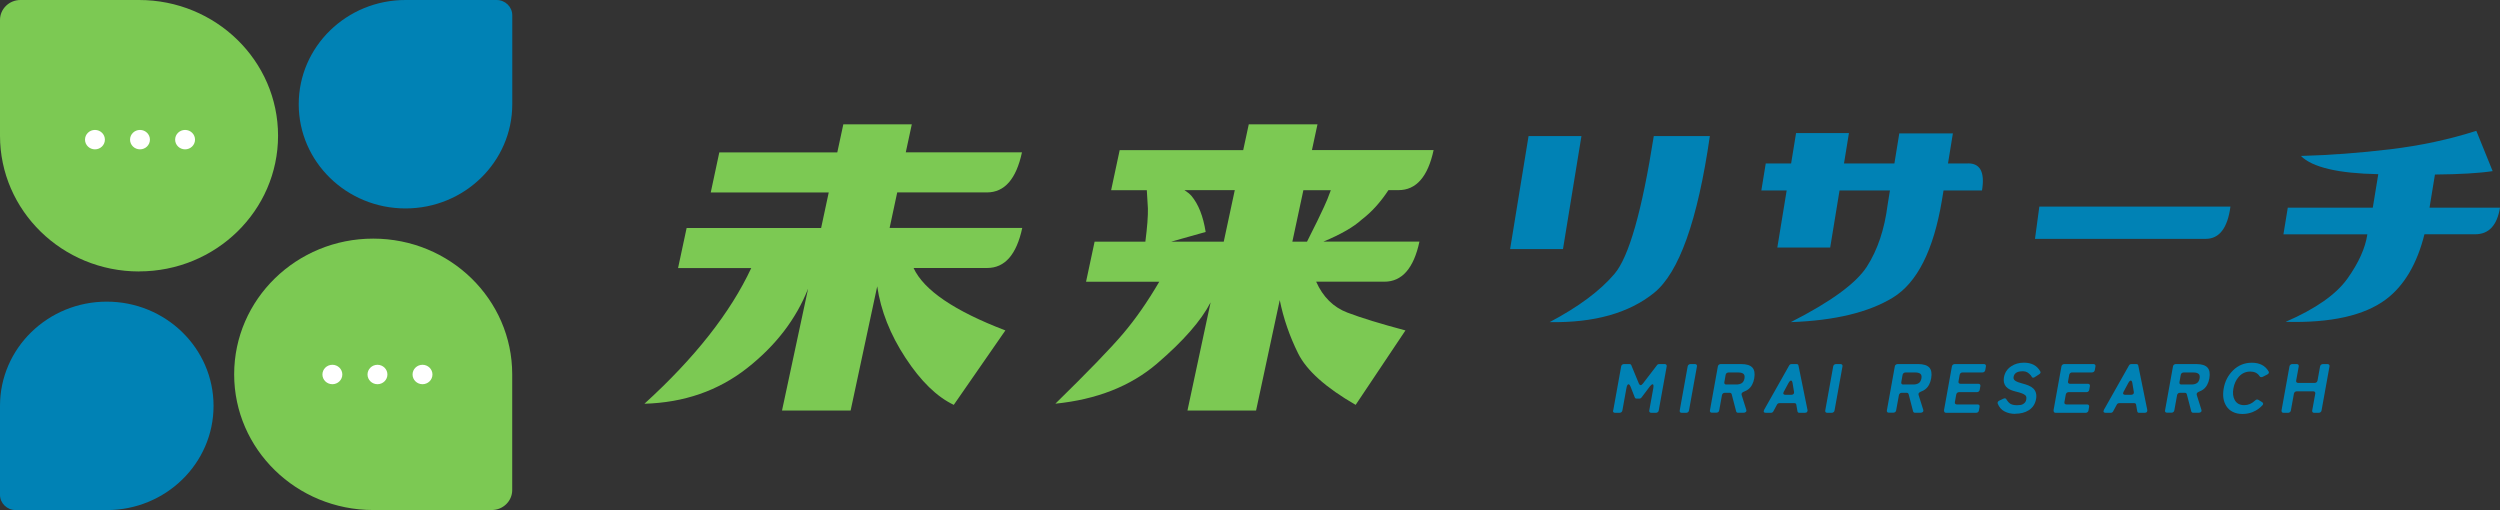
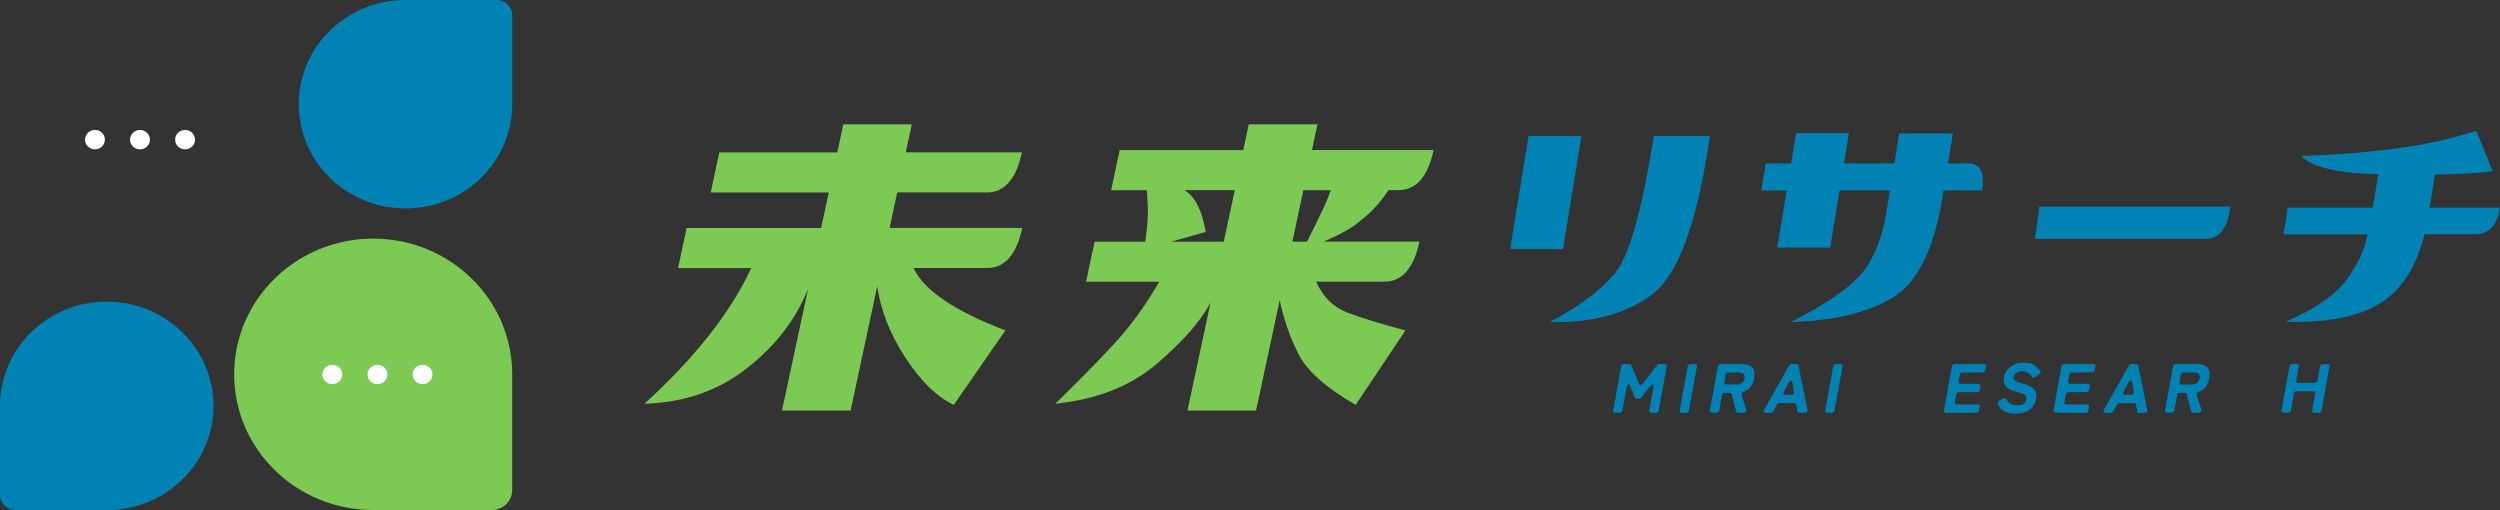
<svg xmlns="http://www.w3.org/2000/svg" width="397" height="81" viewBox="0 0 397 81" fill="none">
  <rect x="0" y="0" width="397" height="81" fill="#333333" stroke="none" />
  <g clip-path="url(#clip0_169_46)">
-     <path d="M22.077 43.107C9.89 43.107 0 33.454 0 21.549V3.168C0 1.42 1.455 0 3.246 0H22.077C34.275 0 44.155 9.653 44.155 21.549C44.155 33.454 34.265 43.098 22.077 43.098V43.107Z" fill="#7CC953" />
    <path d="M59.262 37.893C71.46 37.893 81.34 47.546 81.34 59.442V77.823C81.34 79.57 79.885 80.991 78.094 80.991H59.262C47.065 80.991 37.185 71.338 37.185 59.442C37.185 47.537 47.075 37.893 59.262 37.893Z" fill="#7CC953" />
    <path d="M64.394 33.099C73.757 33.099 81.349 25.689 81.349 16.549V2.43C81.349 1.084 80.229 0 78.86 0H64.394C55.031 0 47.438 7.41 47.438 16.549C47.438 25.689 55.031 33.099 64.394 33.099Z" fill="#0082B5" />
    <path d="M16.955 47.901C7.592 47.901 0 55.311 0 64.451V78.57C0 79.916 1.12 81 2.489 81H16.955C26.319 81 33.911 73.59 33.911 64.451C33.911 55.311 26.319 47.901 16.955 47.901Z" fill="#0082B5" />
    <path d="M52.781 61.012C53.653 61.012 54.361 60.321 54.361 59.47C54.361 58.618 53.653 57.928 52.781 57.928C51.908 57.928 51.201 58.618 51.201 59.47C51.201 60.321 51.908 61.012 52.781 61.012Z" fill="white" />
    <path d="M59.942 61.012C60.814 61.012 61.522 60.321 61.522 59.47C61.522 58.618 60.814 57.928 59.942 57.928C59.07 57.928 58.362 58.618 58.362 59.47C58.362 60.321 59.07 61.012 59.942 61.012Z" fill="white" />
    <path d="M67.094 61.012C67.966 61.012 68.674 60.321 68.674 59.47C68.674 58.618 67.966 57.928 67.094 57.928C66.221 57.928 65.514 58.618 65.514 59.47C65.514 60.321 66.221 61.012 67.094 61.012Z" fill="white" />
    <path d="M15.079 23.717C15.951 23.717 16.658 23.027 16.658 22.175C16.658 21.323 15.951 20.633 15.079 20.633C14.206 20.633 13.499 21.323 13.499 22.175C13.499 23.027 14.206 23.717 15.079 23.717Z" fill="white" />
    <path d="M22.231 23.717C23.103 23.717 23.81 23.027 23.81 22.175C23.81 21.323 23.103 20.633 22.231 20.633C21.358 20.633 20.651 21.323 20.651 22.175C20.651 23.027 21.358 23.717 22.231 23.717Z" fill="white" />
    <path d="M29.392 23.717C30.264 23.717 30.971 23.027 30.971 22.175C30.971 21.323 30.264 20.633 29.392 20.633C28.519 20.633 27.812 21.323 27.812 22.175C27.812 23.027 28.519 23.717 29.392 23.717Z" fill="white" />
    <path d="M144.795 19.736L143.838 24.194H162.287C161.377 28.436 159.52 30.557 156.715 30.557H142.478L141.272 36.192H162.334C161.425 40.435 159.568 42.556 156.762 42.556H145.073C146.691 46.069 151.554 49.377 159.654 52.471L151.459 64.292C148.778 63.021 146.222 60.535 143.799 56.835C141.368 53.134 139.874 49.349 139.3 45.471L135.078 65.198H124.183L128.328 45.836C126.413 50.686 123.177 54.9 118.611 58.479C114.044 62.058 108.615 63.937 102.335 64.114C110.329 56.844 115.987 49.658 119.3 42.565H107.677L109.037 36.202H130.396L131.602 30.567H112.866L114.226 24.203H132.962L133.919 19.745H144.814L144.795 19.736Z" fill="#7CC953" />
    <path d="M209.218 19.736L208.337 23.829H227.657C226.748 28.072 224.89 30.193 222.085 30.193H220.486C219.204 32.136 217.806 33.678 216.293 34.828C214.972 36.043 212.923 37.22 210.156 38.369H225.407C224.498 42.612 222.641 44.733 219.835 44.733H209.007C210.089 47.163 211.746 48.798 213.986 49.648C216.226 50.499 219.29 51.433 223.186 52.471L215.278 64.292C210.539 61.563 207.485 58.834 206.135 56.106C204.785 53.377 203.809 50.564 203.225 47.649L199.462 65.198H188.567L192.244 48.013C190.75 50.919 187.907 54.162 183.732 57.741C179.549 61.32 174.168 63.441 167.591 64.105C172.732 59.077 176.313 55.377 178.323 53.013C180.334 50.648 182.248 47.892 184.087 44.742H172.464L173.823 38.379H181.885C182.181 36.071 182.315 34.314 182.287 33.108C182.248 32.38 182.191 31.417 182.114 30.202H176.447L177.806 23.838H197.423L198.304 19.745H209.199L209.218 19.736ZM191.458 36.837L185.973 38.379H194.331L196.083 30.193H188.088C188.558 30.492 188.931 30.8 189.199 31.099C190.319 32.436 191.066 34.342 191.458 36.828V36.837ZM206.978 30.193L205.226 38.379H207.552C208.816 35.893 209.716 34.043 210.262 32.837C210.606 32.108 210.97 31.23 211.334 30.202H206.978V30.193Z" fill="#7CC953" />
    <path d="M239.807 39.547L242.736 21.605H251.133L248.203 39.547H239.807ZM246.087 51.153C250.663 48.733 254.1 46.182 256.389 43.481C258.677 40.78 260.754 33.492 262.621 21.605H271.525C269.591 35.015 266.633 43.322 262.64 46.527C258.648 49.733 253.133 51.275 246.097 51.153H246.087Z" fill="#0082B5" />
    <path d="M279.701 30.249L280.4 25.96H284.43L285.216 21.128H293.612L292.827 25.96H300.831L301.606 21.184H310.117L309.342 25.96H312.252C314.406 25.801 315.239 27.23 314.741 30.249H308.633L308.375 31.819C307.044 39.752 304.44 44.901 300.591 47.256C296.733 49.611 291.333 50.91 284.383 51.153C290.73 47.929 294.761 44.986 296.465 42.332C298.169 39.678 299.26 36.407 299.749 32.548L300.122 30.249H292.118L290.634 39.313H282.238L283.722 30.249H279.691H279.701Z" fill="#0082B5" />
    <path d="M354.195 32.809C353.736 36.23 352.424 37.93 350.26 37.93H323.157L323.846 32.809H354.195Z" fill="#0082B5" />
    <path d="M397 32.968C396.54 35.79 395.229 37.201 393.065 37.201H385.004C383.826 41.911 381.787 45.359 378.896 47.537C375.449 50.116 370.145 51.303 362.965 51.106C367.704 49.05 370.968 46.77 372.768 44.247C374.559 41.733 375.612 39.388 375.937 37.211H362.61L363.3 32.977H376.799L377.67 27.66C371.303 27.539 367.206 26.576 365.377 24.764C369.992 24.642 374.712 24.287 379.547 23.708C384.381 23.128 388.948 22.147 393.237 20.773L395.832 27.174C393.687 27.502 390.633 27.679 386.67 27.716L385.808 32.977H397.009L397 32.968Z" fill="#0082B5" />
    <path d="M256.178 65.189L257.442 58.18C257.461 58.068 257.509 57.984 257.595 57.919C257.672 57.853 257.767 57.816 257.882 57.816H258.763C258.907 57.816 259.002 57.872 259.05 57.993L260.256 60.918C260.333 61.077 260.429 61.161 260.534 61.161C260.639 61.161 260.764 61.077 260.888 60.918L263.129 57.993C263.215 57.872 263.33 57.816 263.473 57.816H264.364C264.479 57.816 264.565 57.853 264.613 57.919C264.66 57.984 264.689 58.077 264.67 58.18L263.406 65.189C263.387 65.301 263.339 65.385 263.253 65.45C263.167 65.516 263.081 65.553 262.966 65.553H262.219C262.104 65.553 262.018 65.516 261.961 65.45C261.903 65.385 261.884 65.292 261.903 65.189L262.535 61.694C262.612 61.245 262.583 61.021 262.439 61.021C262.315 61.021 262.123 61.189 261.874 61.526L260.678 63.114C260.592 63.236 260.467 63.301 260.323 63.301H259.893C259.749 63.301 259.653 63.236 259.605 63.114L258.983 61.526C258.859 61.189 258.725 61.021 258.6 61.021C258.457 61.021 258.342 61.245 258.265 61.694L257.633 65.189C257.614 65.301 257.566 65.385 257.48 65.45C257.394 65.516 257.308 65.553 257.193 65.553H256.456C256.341 65.553 256.255 65.516 256.207 65.45C256.149 65.385 256.13 65.292 256.149 65.189H256.178Z" fill="#0082B5" />
    <path d="M266.738 65.189L268.001 58.18C268.021 58.068 268.068 57.984 268.155 57.919C268.231 57.853 268.327 57.816 268.442 57.816H269.169C269.284 57.816 269.37 57.853 269.418 57.919C269.476 57.984 269.495 58.077 269.476 58.18L268.212 65.189C268.193 65.301 268.145 65.385 268.059 65.45C267.982 65.516 267.887 65.553 267.772 65.553H267.044C266.929 65.553 266.843 65.516 266.795 65.45C266.738 65.385 266.718 65.292 266.738 65.189Z" fill="#0082B5" />
    <path d="M271.535 65.189L272.798 58.18C272.817 58.068 272.865 57.984 272.951 57.919C273.028 57.853 273.124 57.816 273.239 57.816H276.532C277.355 57.816 277.939 58.003 278.275 58.367C278.61 58.732 278.705 59.311 278.571 60.087C278.437 60.862 278.102 61.47 277.604 61.843C277.413 61.983 277.212 62.086 277.011 62.161C276.81 62.236 276.676 62.32 276.609 62.413C276.542 62.507 276.532 62.619 276.58 62.75L277.298 65.03C277.355 65.189 277.336 65.31 277.26 65.404C277.174 65.497 277.049 65.544 276.877 65.544H275.996C275.843 65.544 275.747 65.469 275.699 65.32L274.991 62.6C274.943 62.451 274.838 62.376 274.694 62.376H273.89C273.775 62.376 273.679 62.413 273.602 62.479C273.526 62.544 273.468 62.638 273.449 62.74L273.009 65.17C272.99 65.282 272.942 65.366 272.856 65.432C272.779 65.497 272.683 65.534 272.569 65.534H271.841C271.726 65.534 271.64 65.497 271.592 65.432C271.535 65.366 271.515 65.273 271.535 65.17V65.189ZM274.129 61.058H275.747C276.082 61.058 276.369 60.984 276.59 60.843C276.81 60.703 276.953 60.451 277.02 60.105C277.087 59.76 277.03 59.507 276.858 59.367C276.685 59.227 276.436 59.152 276.092 59.152H274.474C274.359 59.152 274.263 59.19 274.187 59.255C274.11 59.32 274.052 59.414 274.033 59.517L273.823 60.703C273.804 60.815 273.823 60.9 273.88 60.965C273.938 61.03 274.024 61.068 274.139 61.068L274.129 61.058Z" fill="#0082B5" />
    <path d="M280.151 65.067L284.114 58.049C284.2 57.891 284.334 57.816 284.507 57.816H285.292C285.464 57.816 285.569 57.891 285.598 58.049L287.025 65.067C287.063 65.217 287.034 65.329 286.958 65.422C286.881 65.516 286.757 65.553 286.603 65.553H285.732C285.56 65.553 285.464 65.469 285.435 65.31L285.254 64.264C285.234 64.105 285.129 64.021 284.957 64.021H282.563C282.391 64.021 282.266 64.105 282.18 64.264L281.615 65.31C281.529 65.469 281.405 65.553 281.233 65.553H280.409C280.246 65.553 280.151 65.507 280.103 65.422C280.055 65.338 280.074 65.217 280.16 65.067H280.151ZM283.53 62.694H284.468C284.622 62.694 284.737 62.647 284.813 62.563C284.89 62.479 284.918 62.367 284.89 62.217L284.67 60.881C284.622 60.582 284.535 60.432 284.411 60.432C284.287 60.432 284.143 60.582 283.98 60.881L283.262 62.217C283.186 62.367 283.166 62.479 283.214 62.563C283.262 62.647 283.367 62.694 283.521 62.694H283.53Z" fill="#0082B5" />
    <path d="M289.849 65.189L291.113 58.18C291.132 58.068 291.18 57.984 291.266 57.919C291.343 57.853 291.438 57.816 291.553 57.816H292.281C292.396 57.816 292.482 57.853 292.53 57.919C292.587 57.984 292.606 58.077 292.587 58.18L291.323 65.189C291.304 65.301 291.256 65.385 291.17 65.45C291.094 65.516 290.998 65.553 290.883 65.553H290.155C290.04 65.553 289.954 65.516 289.906 65.45C289.849 65.385 289.83 65.292 289.849 65.189Z" fill="#0082B5" />
-     <path d="M299.634 65.189L300.897 58.18C300.917 58.068 300.964 57.984 301.051 57.919C301.127 57.853 301.223 57.816 301.338 57.816H304.631C305.455 57.816 306.039 58.003 306.374 58.367C306.709 58.732 306.804 59.311 306.67 60.087C306.527 60.881 306.201 61.47 305.703 61.843C305.512 61.983 305.311 62.086 305.11 62.161C304.909 62.236 304.775 62.32 304.708 62.413C304.641 62.507 304.631 62.619 304.679 62.75L305.397 65.03C305.455 65.189 305.435 65.31 305.359 65.404C305.273 65.497 305.148 65.544 304.976 65.544H304.095C303.942 65.544 303.846 65.469 303.798 65.32L303.09 62.6C303.042 62.451 302.937 62.376 302.793 62.376H301.989C301.874 62.376 301.778 62.413 301.702 62.479C301.625 62.544 301.568 62.638 301.548 62.74L301.108 65.17C301.089 65.282 301.041 65.366 300.955 65.432C300.878 65.497 300.782 65.534 300.668 65.534H299.94C299.825 65.534 299.739 65.497 299.691 65.432C299.634 65.366 299.614 65.273 299.634 65.17V65.189ZM302.228 61.058H303.846C304.181 61.058 304.468 60.984 304.689 60.843C304.909 60.703 305.052 60.451 305.119 60.105C305.187 59.76 305.129 59.507 304.957 59.367C304.784 59.227 304.535 59.152 304.191 59.152H302.573C302.458 59.152 302.362 59.19 302.286 59.255C302.209 59.32 302.152 59.414 302.132 59.517L301.922 60.703C301.903 60.815 301.922 60.9 301.979 60.965C302.037 61.03 302.123 61.068 302.238 61.068L302.228 61.058Z" fill="#0082B5" />
    <path d="M308.7 65.189L309.964 58.18C309.983 58.068 310.031 57.984 310.117 57.919C310.194 57.853 310.289 57.816 310.404 57.816H315.057C315.172 57.816 315.258 57.853 315.306 57.919C315.364 57.984 315.383 58.077 315.364 58.18L315.258 58.778C315.239 58.89 315.191 58.974 315.105 59.04C315.029 59.105 314.933 59.143 314.818 59.143H311.639C311.524 59.143 311.429 59.18 311.352 59.245C311.276 59.311 311.218 59.404 311.199 59.507L311.008 60.582C310.988 60.694 311.008 60.778 311.065 60.843C311.122 60.909 311.209 60.946 311.323 60.946H314.167C314.282 60.946 314.368 60.984 314.425 61.049C314.483 61.114 314.502 61.208 314.483 61.311L314.377 61.909C314.358 62.021 314.31 62.105 314.224 62.17C314.148 62.236 314.052 62.273 313.937 62.273H311.094C310.979 62.273 310.883 62.311 310.806 62.376C310.73 62.441 310.672 62.535 310.653 62.638L310.433 63.862C310.414 63.974 310.433 64.058 310.491 64.124C310.548 64.189 310.634 64.226 310.749 64.226H314.052C314.167 64.226 314.253 64.264 314.301 64.329C314.358 64.394 314.378 64.488 314.358 64.591L314.253 65.189C314.234 65.301 314.186 65.385 314.1 65.45C314.023 65.516 313.928 65.553 313.813 65.553H309.035C308.92 65.553 308.834 65.516 308.786 65.45C308.729 65.385 308.71 65.292 308.729 65.189H308.7Z" fill="#0082B5" />
    <path d="M320.017 65.722C319.375 65.722 318.81 65.591 318.312 65.329C317.815 65.067 317.46 64.656 317.24 64.096C317.202 64.011 317.211 63.918 317.25 63.834C317.288 63.75 317.365 63.684 317.47 63.628L318.14 63.31C318.226 63.273 318.312 63.255 318.399 63.255C318.485 63.255 318.561 63.31 318.628 63.432C318.82 63.759 319.04 64.002 319.289 64.142C319.548 64.282 319.883 64.348 320.313 64.348C320.716 64.348 321.003 64.301 321.185 64.208C321.367 64.114 321.501 64.011 321.596 63.88C321.692 63.75 321.75 63.6 321.778 63.413C321.807 63.226 321.797 63.058 321.74 62.918C321.635 62.712 321.29 62.516 320.716 62.339C320.505 62.283 320.256 62.217 319.969 62.142C319.682 62.068 319.413 61.974 319.174 61.862C318.935 61.741 318.734 61.591 318.571 61.413C318.236 61.03 318.121 60.535 318.226 59.918C318.36 59.171 318.743 58.591 319.375 58.171C319.94 57.788 320.62 57.592 321.395 57.592C322.621 57.592 323.492 58.059 323.999 58.984C324.086 59.152 324.028 59.302 323.827 59.432L323.099 59.9C323.032 59.946 322.956 59.974 322.86 59.974C322.764 59.974 322.716 59.946 322.678 59.89C322.649 59.834 322.621 59.797 322.592 59.76L322.515 59.629C322.324 59.404 322.123 59.227 321.931 59.124C321.73 59.012 321.51 58.956 321.261 58.956C321.012 58.956 320.821 58.975 320.668 59.003C320.514 59.031 320.38 59.077 320.256 59.143C319.978 59.292 319.816 59.526 319.758 59.844C319.71 60.105 319.796 60.311 320.017 60.46C320.256 60.619 320.601 60.759 321.051 60.871C321.501 60.984 321.864 61.105 322.152 61.227C322.439 61.348 322.678 61.498 322.879 61.684C323.3 62.096 323.454 62.656 323.329 63.357C323.186 64.161 322.793 64.759 322.142 65.161C321.568 65.525 320.85 65.703 319.997 65.703L320.017 65.722Z" fill="#0082B5" />
-     <path d="M326.096 65.189L327.359 58.18C327.379 58.068 327.426 57.984 327.513 57.919C327.589 57.853 327.685 57.816 327.8 57.816H332.453C332.568 57.816 332.654 57.853 332.702 57.919C332.759 57.984 332.778 58.077 332.759 58.18L332.654 58.778C332.635 58.89 332.587 58.974 332.501 59.04C332.424 59.105 332.328 59.143 332.213 59.143H329.035C328.92 59.143 328.824 59.18 328.748 59.245C328.671 59.311 328.614 59.404 328.595 59.507L328.403 60.582C328.384 60.694 328.403 60.778 328.46 60.843C328.518 60.909 328.604 60.946 328.719 60.946H331.562C331.677 60.946 331.763 60.984 331.821 61.049C331.878 61.114 331.897 61.208 331.878 61.311L331.773 61.909C331.754 62.021 331.706 62.105 331.62 62.17C331.543 62.236 331.448 62.273 331.333 62.273H328.489C328.374 62.273 328.279 62.311 328.202 62.376C328.125 62.441 328.068 62.535 328.049 62.638L327.829 63.862C327.809 63.974 327.829 64.058 327.886 64.124C327.943 64.189 328.03 64.226 328.145 64.226H331.448C331.562 64.226 331.649 64.264 331.696 64.329C331.754 64.394 331.773 64.488 331.754 64.591L331.649 65.189C331.629 65.301 331.582 65.385 331.495 65.45C331.419 65.516 331.323 65.553 331.208 65.553H326.431C326.316 65.553 326.23 65.516 326.182 65.45C326.124 65.385 326.105 65.292 326.124 65.189H326.096Z" fill="#0082B5" />
+     <path d="M326.096 65.189L327.359 58.18C327.379 58.068 327.426 57.984 327.513 57.919C327.589 57.853 327.685 57.816 327.8 57.816H332.453C332.568 57.816 332.654 57.853 332.702 57.919C332.759 57.984 332.778 58.077 332.759 58.18L332.654 58.778C332.635 58.89 332.587 58.974 332.501 59.04C332.424 59.105 332.328 59.143 332.213 59.143H329.035C328.92 59.143 328.824 59.18 328.748 59.245C328.671 59.311 328.614 59.404 328.595 59.507L328.403 60.582C328.384 60.694 328.403 60.778 328.46 60.843C328.518 60.909 328.604 60.946 328.719 60.946H331.562C331.677 60.946 331.763 60.984 331.821 61.049C331.878 61.114 331.897 61.208 331.878 61.311L331.773 61.909C331.754 62.021 331.706 62.105 331.62 62.17C331.543 62.236 331.448 62.273 331.333 62.273H328.489C328.374 62.273 328.279 62.311 328.202 62.376C328.125 62.441 328.068 62.535 328.049 62.638L327.829 63.862C327.809 63.974 327.829 64.058 327.886 64.124C327.943 64.189 328.03 64.226 328.145 64.226H331.448C331.562 64.226 331.649 64.264 331.696 64.329C331.754 64.394 331.773 64.488 331.754 64.591L331.649 65.189C331.629 65.301 331.582 65.385 331.495 65.45C331.419 65.516 331.323 65.553 331.208 65.553C326.316 65.553 326.23 65.516 326.182 65.45C326.124 65.385 326.105 65.292 326.124 65.189H326.096Z" fill="#0082B5" />
    <path d="M334.109 65.067L338.073 58.049C338.159 57.891 338.293 57.816 338.465 57.816H339.25C339.423 57.816 339.528 57.891 339.557 58.049L340.983 65.067C341.022 65.217 340.993 65.329 340.916 65.422C340.84 65.516 340.715 65.553 340.562 65.553H339.691C339.518 65.553 339.423 65.469 339.394 65.31L339.212 64.264C339.193 64.105 339.088 64.021 338.915 64.021H336.522C336.349 64.021 336.225 64.105 336.139 64.264L335.574 65.31C335.488 65.469 335.363 65.553 335.191 65.553H334.368C334.205 65.553 334.109 65.507 334.061 65.422C334.013 65.338 334.033 65.217 334.119 65.067H334.109ZM337.489 62.694H338.427C338.58 62.694 338.695 62.647 338.772 62.563C338.848 62.479 338.877 62.367 338.848 62.217L338.628 60.881C338.58 60.582 338.494 60.432 338.37 60.432C338.245 60.432 338.101 60.582 337.939 60.881L337.221 62.217C337.144 62.367 337.125 62.479 337.173 62.563C337.221 62.647 337.326 62.694 337.479 62.694H337.489Z" fill="#0082B5" />
    <path d="M343.807 65.189L345.071 58.18C345.09 58.068 345.138 57.984 345.224 57.919C345.301 57.853 345.397 57.816 345.512 57.816H348.805C349.628 57.816 350.212 58.003 350.547 58.367C350.883 58.732 350.978 59.311 350.844 60.087C350.71 60.862 350.375 61.47 349.877 61.843C349.686 61.983 349.485 62.086 349.284 62.161C349.083 62.236 348.949 62.32 348.882 62.413C348.815 62.507 348.805 62.619 348.853 62.75L349.571 65.03C349.628 65.189 349.609 65.31 349.533 65.404C349.446 65.497 349.322 65.544 349.15 65.544H348.269C348.116 65.544 348.02 65.469 347.972 65.32L347.264 62.6C347.216 62.451 347.11 62.376 346.967 62.376H346.163C346.048 62.376 345.952 62.413 345.875 62.479C345.799 62.544 345.741 62.638 345.722 62.74L345.282 65.17C345.263 65.282 345.215 65.366 345.129 65.432C345.052 65.497 344.956 65.534 344.841 65.534H344.114C343.999 65.534 343.913 65.497 343.865 65.432C343.807 65.366 343.788 65.273 343.807 65.17V65.189ZM346.402 61.058H348.02C348.355 61.058 348.642 60.984 348.863 60.843C349.083 60.703 349.226 60.451 349.293 60.105C349.36 59.76 349.303 59.507 349.131 59.367C348.958 59.227 348.709 59.152 348.365 59.152H346.747C346.632 59.152 346.536 59.19 346.459 59.255C346.383 59.32 346.325 59.414 346.306 59.517L346.096 60.703C346.076 60.815 346.096 60.9 346.153 60.965C346.211 61.03 346.297 61.068 346.412 61.068L346.402 61.058Z" fill="#0082B5" />
-     <path d="M357.814 65.404C357.259 65.628 356.685 65.74 356.101 65.74C355.517 65.74 355.009 65.628 354.578 65.413C354.148 65.198 353.822 64.899 353.573 64.535C353.066 63.778 352.922 62.825 353.123 61.684C353.324 60.544 353.832 59.573 354.617 58.806C355.44 58.003 356.436 57.601 357.594 57.601C358.829 57.601 359.72 58.059 360.256 58.984C360.313 59.068 360.313 59.152 360.275 59.245C360.237 59.339 360.16 59.414 360.045 59.47L359.308 59.844C359.241 59.872 359.164 59.89 359.059 59.89C358.954 59.89 358.877 59.834 358.81 59.722C358.494 59.245 358.006 59.002 357.345 59.002C356.618 59.002 356.005 59.283 355.507 59.844C355.076 60.339 354.799 60.946 354.665 61.675C354.531 62.404 354.598 63.011 354.866 63.507C355.162 64.058 355.67 64.338 356.378 64.338C357.02 64.338 357.594 64.095 358.102 63.609C358.216 63.497 358.322 63.441 358.408 63.441C358.494 63.441 358.571 63.46 358.638 63.497L359.241 63.871C359.327 63.927 359.375 64.002 359.384 64.095C359.394 64.189 359.356 64.273 359.27 64.357C358.848 64.824 358.36 65.17 357.805 65.394L357.814 65.404Z" fill="#0082B5" />
    <path d="M362.304 65.189L363.568 58.18C363.587 58.068 363.635 57.984 363.721 57.919C363.798 57.853 363.893 57.816 364.008 57.816H364.736C364.851 57.816 364.937 57.853 364.985 57.919C365.042 57.984 365.061 58.077 365.042 58.18L364.631 60.442C364.611 60.554 364.631 60.638 364.688 60.703C364.746 60.769 364.832 60.806 364.947 60.806H367.579C367.694 60.806 367.79 60.769 367.867 60.703C367.943 60.638 368.001 60.544 368.02 60.442L368.431 58.18C368.451 58.068 368.498 57.984 368.585 57.919C368.661 57.853 368.757 57.816 368.872 57.816H369.609C369.724 57.816 369.81 57.853 369.868 57.919C369.925 57.984 369.944 58.077 369.925 58.18L368.661 65.189C368.642 65.301 368.594 65.385 368.508 65.45C368.431 65.516 368.336 65.553 368.221 65.553H367.484C367.369 65.553 367.283 65.516 367.235 65.45C367.177 65.385 367.158 65.292 367.177 65.189L367.666 62.507C367.685 62.395 367.666 62.311 367.608 62.245C367.551 62.18 367.465 62.142 367.35 62.142H364.717C364.602 62.142 364.506 62.18 364.43 62.245C364.353 62.311 364.296 62.404 364.276 62.507L363.788 65.189C363.769 65.301 363.721 65.385 363.635 65.45C363.558 65.516 363.463 65.553 363.348 65.553H362.62C362.505 65.553 362.419 65.516 362.371 65.45C362.314 65.385 362.295 65.292 362.314 65.189H362.304Z" fill="#0082B5" />
  </g>
  <defs>
    <clipPath id="clip0_169_46">
      <rect width="397" height="81" fill="white" />
    </clipPath>
  </defs>
</svg>